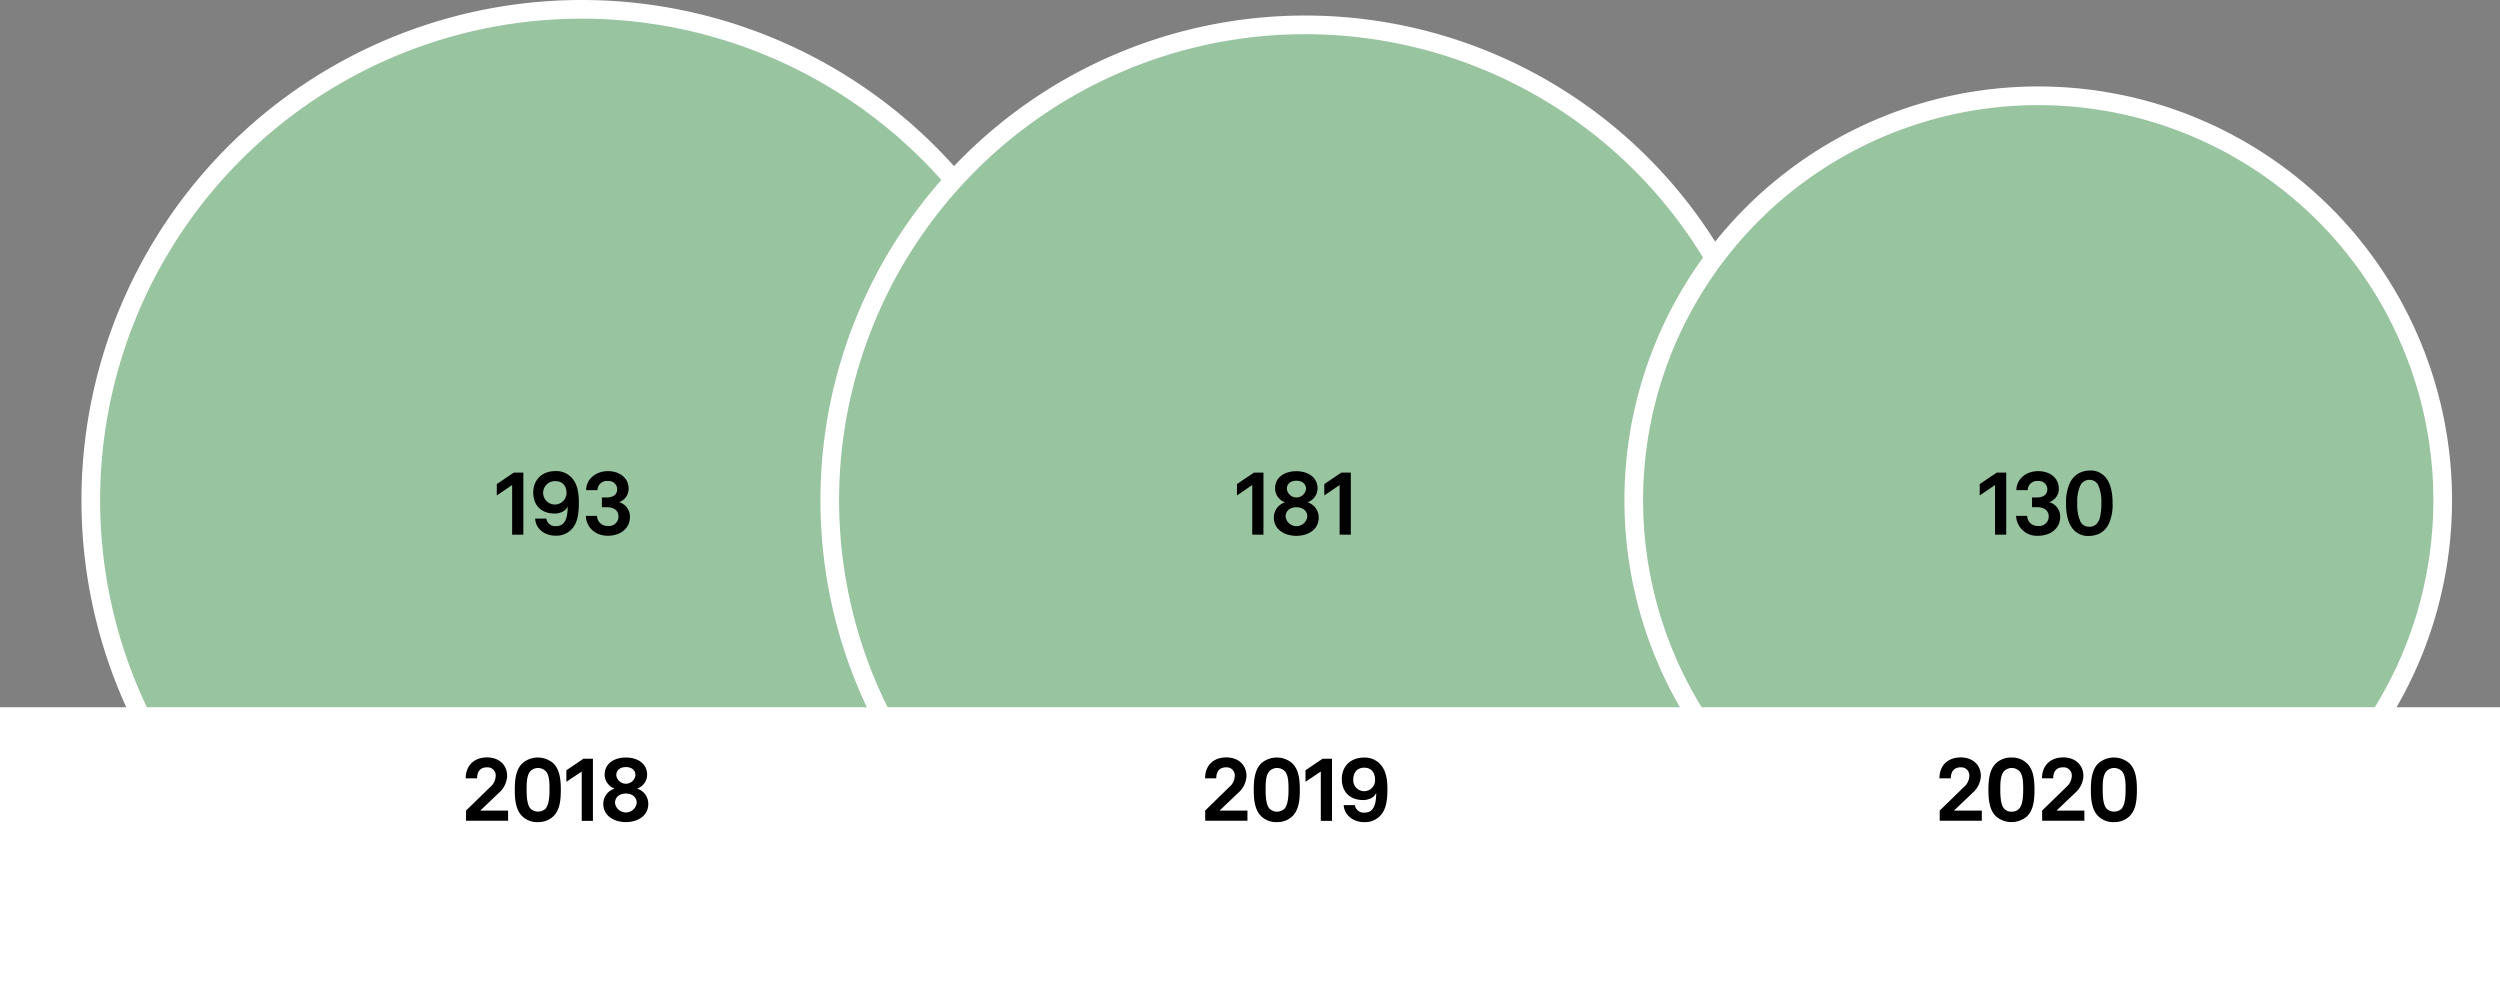
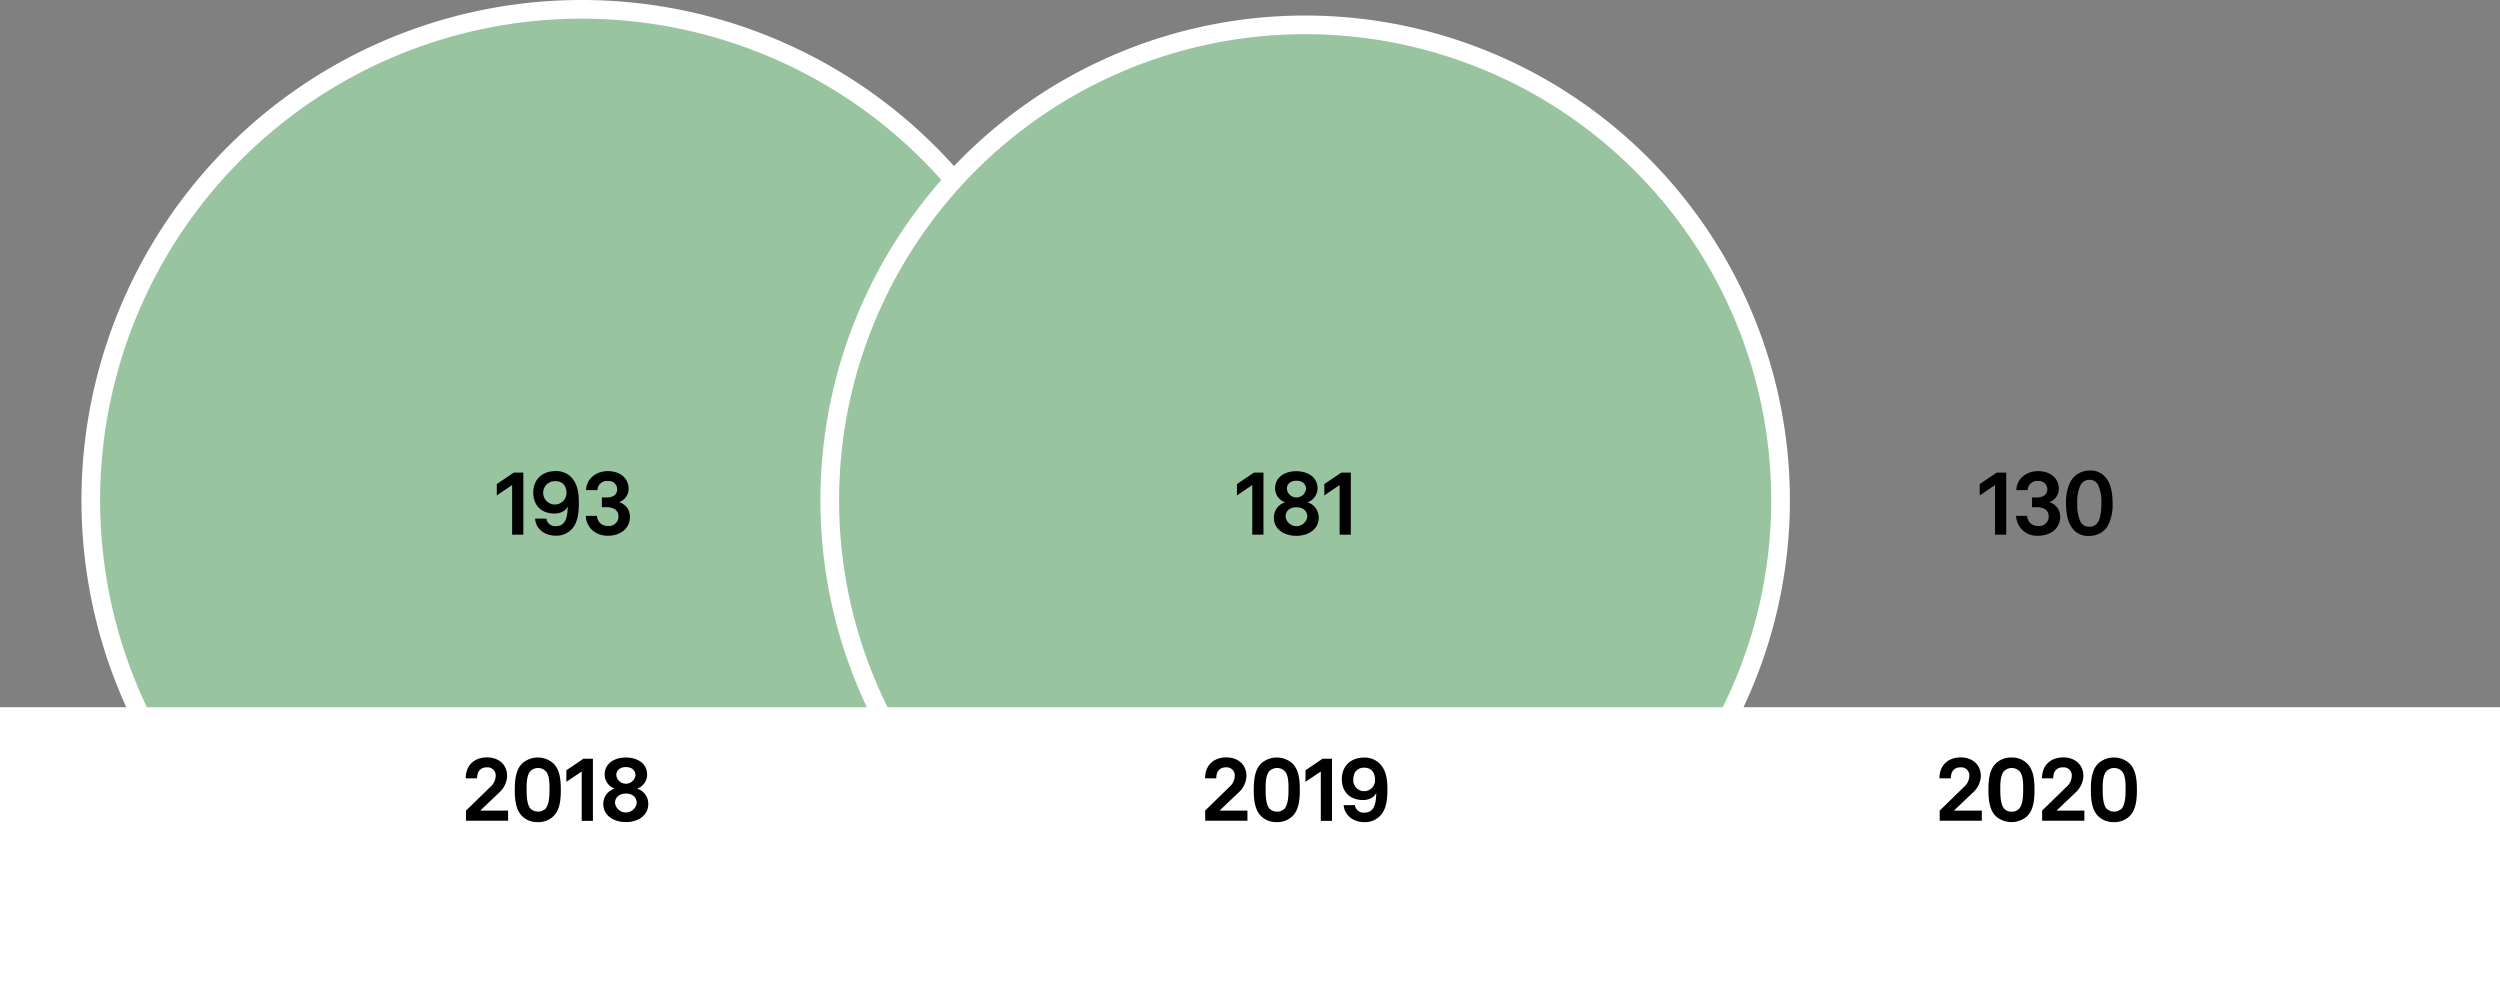
<svg xmlns="http://www.w3.org/2000/svg" id="Lager_2" data-name="Lager 2" viewBox="0 0 669.65 269.25">
  <rect x="0" y="0" width="669.65" height="269.25" fill="#808080" stroke="none" />
  <defs>
    <style>.cls-1{fill:#98c49f;stroke:#fff;stroke-miterlimit:10;stroke-width:5px;}.cls-2{fill:#fff;}</style>
  </defs>
  <path class="cls-1" d="M317.9,53.84a131.5,131.5,0,1,1-131.5,131.5h0A131.49,131.49,0,0,1,317.89,53.84Z" transform="translate(-162.08 -51.34)" />
  <path class="cls-1" d="M511.68,58A127.34,127.34,0,1,1,384.34,185.34h0A127.35,127.35,0,0,1,511.68,58Z" transform="translate(-162.08 -51.34)" />
-   <path class="cls-1" d="M708,77A108.34,108.34,0,1,1,599.7,185.38v0A108.33,108.33,0,0,1,708,77Z" transform="translate(-162.08 -51.34)" />
  <path class="cls-2" d="M162.08,240.78H831.73v79.81H162.08Z" transform="translate(-162.08 -51.34)" />
  <path d="M286.91,268.46l6.46-6.29a4.1,4.1,0,0,0,1.49-3,2.17,2.17,0,0,0-2-2.29h-.36c-1.9,0-2.62,1.3-2.62,2.95h-3.05c0-3.45,2.24-5.61,5.72-5.61,3.05,0,5.37,1.85,5.37,5a6.4,6.4,0,0,1-2.2,4.49l-5,4.76h7.46v2.71H286.91Zm15.15,1.61c-1.8-1.66-2.09-4.42-2.09-7.16s.29-5.52,2.09-7.17a6.32,6.32,0,0,1,8.16,0c1.82,1.68,2.08,4.44,2.08,7.17s-.26,5.48-2.08,7.16a5.83,5.83,0,0,1-4.08,1.48,5.73,5.73,0,0,1-4.08-1.48Zm6.21-2.21c.72-.91,1-2.52,1-4.95,0-1.82,0-3.91-1-5a2.92,2.92,0,0,0-4.13,0h0c-1,1.15-1,3.26-1,5,0,2.52.29,4.13,1,5a3,3,0,0,0,4.2-.07Zm5.52-7.11v-3.09l4.56-3.08h2.55v16.64h-3V258Zm9.89,5.93a4.22,4.22,0,0,1,3.05-4.1,4,4,0,0,1-2.69-3.7c0-3.1,2.64-4.63,5.69-4.63s5.69,1.53,5.69,4.63a4,4,0,0,1-2.69,3.7,4.24,4.24,0,0,1,3,4.1c0,3.24-2.91,4.87-6,4.87S323.68,269.92,323.68,266.68Zm8.95-.26c0-1.39-1-2.52-2.9-2.52s-2.91,1.13-2.91,2.52a2.93,2.93,0,0,0,5.81,0ZM332.3,259c0-1.25-.89-2.19-2.57-2.19s-2.57.94-2.57,2.19a2.59,2.59,0,0,0,5.14,0Zm152.59,9.46,6.45-6.29a4.07,4.07,0,0,0,1.49-3,2.17,2.17,0,0,0-2-2.29h-.34c-1.9,0-2.62,1.3-2.62,2.95h-3c0-3.45,2.23-5.61,5.71-5.61,3.05,0,5.38,1.85,5.38,5a6.34,6.34,0,0,1-2.21,4.49l-5,4.76h7.47v2.71h-11.3ZM500,270.07c-1.8-1.66-2.09-4.42-2.09-7.16s.29-5.52,2.09-7.17a6.32,6.32,0,0,1,8.16,0c1.83,1.68,2.09,4.44,2.09,7.17s-.26,5.48-2.09,7.16a5.83,5.83,0,0,1-4.08,1.48,5.73,5.73,0,0,1-4.08-1.48Zm6.22-2.21c.72-.91,1-2.52,1-4.95,0-1.82,0-3.91-1-5a2.92,2.92,0,0,0-4.13,0h0c-1,1.15-1,3.26-1,5,0,2.52.28,4.13,1,5a2.93,2.93,0,0,0,4.16-.05Zm5.55-7.11v-3.09l4.56-3.08h2.54v16.64h-3V258ZM522,267h3a2.36,2.36,0,0,0,2.64,2c2.38,0,3.07-2.16,3.07-5.31-.48,1.35-2.16,1.95-3.45,1.95-3.65,0-5.76-2.24-5.76-5.62s2.28-5.76,6-5.76a5.63,5.63,0,0,1,4,1.49c1.52,1.44,2.21,3.48,2.21,6.86,0,2.45-.14,5.43-1.94,7.25a5.6,5.6,0,0,1-4.27,1.7c-3,0-5.34-1.93-5.5-4.56Zm8.4-6.84c0-1.83-1-3.19-2.88-3.19s-2.95,1.24-2.95,3.19a2.92,2.92,0,1,0,5.83.34A1.93,1.93,0,0,0,530.4,260.16Zm151.25,8.3,6.46-6.29a4.08,4.08,0,0,0,1.48-3,2.17,2.17,0,0,0-2-2.29h-.34c-1.9,0-2.62,1.3-2.62,2.95h-3.05c0-3.45,2.24-5.61,5.72-5.61,3,0,5.37,1.85,5.37,5a6.34,6.34,0,0,1-2.21,4.49l-5,4.76h7.47v2.71H681.65Zm15.14,1.61c-1.8-1.66-2.09-4.42-2.09-7.16s.29-5.52,2.09-7.17a5.78,5.78,0,0,1,4.08-1.49,5.69,5.69,0,0,1,4.08,1.49c1.83,1.68,2.09,4.44,2.09,7.17s-.26,5.48-2.09,7.16a6.37,6.37,0,0,1-8.16,0Zm6.22-2.21c.72-.91,1-2.52,1-4.95,0-1.82,0-3.91-1-5a2.92,2.92,0,0,0-4.13,0h0c-1,1.15-1,3.26-1,5,0,2.52.28,4.13,1,5a2.49,2.49,0,0,0,2.06.84,2.53,2.53,0,0,0,2.06-.89Zm6.07.6,6.46-6.29a4.1,4.1,0,0,0,1.49-3,2.17,2.17,0,0,0-2-2.29h-.36c-1.9,0-2.62,1.3-2.62,2.95h-3c0-3.45,2.24-5.61,5.72-5.61,3,0,5.37,1.85,5.37,5a6.4,6.4,0,0,1-2.2,4.49l-5,4.76h7.46v2.71h-11.3Zm15.15,1.61c-1.81-1.66-2.09-4.42-2.09-7.16s.28-5.52,2.09-7.17a6.32,6.32,0,0,1,8.16,0c1.82,1.68,2.08,4.44,2.08,7.17s-.26,5.48-2.08,7.16a5.83,5.83,0,0,1-4.08,1.48,5.73,5.73,0,0,1-4.08-1.48Zm6.21-2.21c.72-.91,1-2.52,1-4.95,0-1.82,0-3.91-1-5a2.92,2.92,0,0,0-4.13,0h0c-1,1.15-1,3.26-1,5,0,2.52.29,4.13,1,5a3,3,0,0,0,4.2-.07ZM295.15,184.05V181l4.56-3.07h2.55v16.63h-3v-13.3Zm10.28,6.21h3a2.35,2.35,0,0,0,2.64,2c2.37,0,3.07-2.16,3.07-5.3-.48,1.34-2.16,1.94-3.46,1.94-3.65,0-5.76-2.23-5.76-5.62s2.28-5.76,6-5.76a5.63,5.63,0,0,1,4,1.49c1.51,1.44,2.21,3.48,2.21,6.87,0,2.44-.15,5.42-1.95,7.24a5.57,5.57,0,0,1-4.27,1.71c-3,0-5.36-1.9-5.48-4.57Zm8.4-6.84c0-1.82-1-3.19-2.88-3.19a3.13,3.13,0,1,0,2.87,3.37A1.09,1.09,0,0,0,313.83,183.42Zm5.17,6.1h3a2.74,2.74,0,0,0,2.76,2.7h.14a2.55,2.55,0,0,0,2.84-2.22c0-.11,0-.22,0-.33,0-1.72-1.37-2.47-3.12-2.47H323.3v-2.61h1.29c1.39,0,2.81-.53,2.81-2.24a2.23,2.23,0,0,0-2.3-2.17h-.2a2.51,2.51,0,0,0-2.77,2.22c0,.08,0,.15,0,.23h-3.05c.05-3,2.62-5.09,5.83-5.09s5.55,1.85,5.55,4.73a3.78,3.78,0,0,1-2.57,3.58,4,4,0,0,1,2.93,3.91c0,3.19-2.64,5.09-5.93,5.09s-5.8-2.21-5.88-5.33Zm174.41-5.47V181l4.56-3.07h2.54v16.63h-3v-13.3ZM503.3,190a4.23,4.23,0,0,1,3-4.11,4,4,0,0,1-2.68-3.69c0-3.1,2.64-4.64,5.68-4.64S515,179.1,515,182.2a4,4,0,0,1-2.69,3.69,4.23,4.23,0,0,1,3,4.11c0,3.24-2.9,4.87-6,4.87S503.3,193.22,503.3,190Zm8.95-.27c0-1.39-1-2.52-2.91-2.52s-2.9,1.13-2.9,2.52a2.93,2.93,0,0,0,5.81,0Zm-.34-7.44c0-1.25-.89-2.18-2.57-2.18s-2.56.93-2.56,2.18a2.58,2.58,0,0,0,5.13,0Zm4.9,1.76V181l4.56-3.07h2.54v16.63h-3v-13.3Zm175.56,0V181l4.56-3.07h2.54v16.63h-3v-13.3Zm9.71,5.47h3a2.74,2.74,0,0,0,2.76,2.7H708a2.55,2.55,0,0,0,2.84-2.22c0-.11,0-.22,0-.33,0-1.72-1.37-2.47-3.12-2.47h-1.34v-2.61h1.29c1.39,0,2.81-.53,2.81-2.24a2.23,2.23,0,0,0-2.3-2.17H708a2.51,2.51,0,0,0-2.77,2.22c0,.08,0,.15,0,.23h-3.05c.05-3,2.62-5.09,5.83-5.09s5.55,1.85,5.55,4.73a3.78,3.78,0,0,1-2.57,3.58,4,4,0,0,1,2.93,3.91c0,3.19-2.64,5.09-5.93,5.09a5.55,5.55,0,0,1-5.88-5.33Z" transform="translate(-162.08 -51.34)" />
  <path d="M717.06,192.69q-1.57-2.2-1.57-6.53a12.39,12.39,0,0,1,.93-5.24,5.86,5.86,0,0,1,2.38-2.75,6.35,6.35,0,0,1,3.11-.8,5.16,5.16,0,0,1,4.47,2.23c1.06,1.48,1.58,3.68,1.58,6.59a12.28,12.28,0,0,1-.92,5.24,5.65,5.65,0,0,1-2.34,2.7,6.48,6.48,0,0,1-3.13.77A5.21,5.21,0,0,1,717.06,192.69Zm6.47-.89a3.83,3.83,0,0,0,1.07-2,15.46,15.46,0,0,0,.35-3.64,11,11,0,0,0-.78-4.72,2.51,2.51,0,0,0-2.37-1.57,2.65,2.65,0,0,0-2.48,1.51,10.43,10.43,0,0,0-.82,4.78,11.08,11.08,0,0,0,.77,4.73,2.52,2.52,0,0,0,2.4,1.54A2.7,2.7,0,0,0,723.53,191.8Z" transform="translate(-162.08 -51.34)" />
</svg>